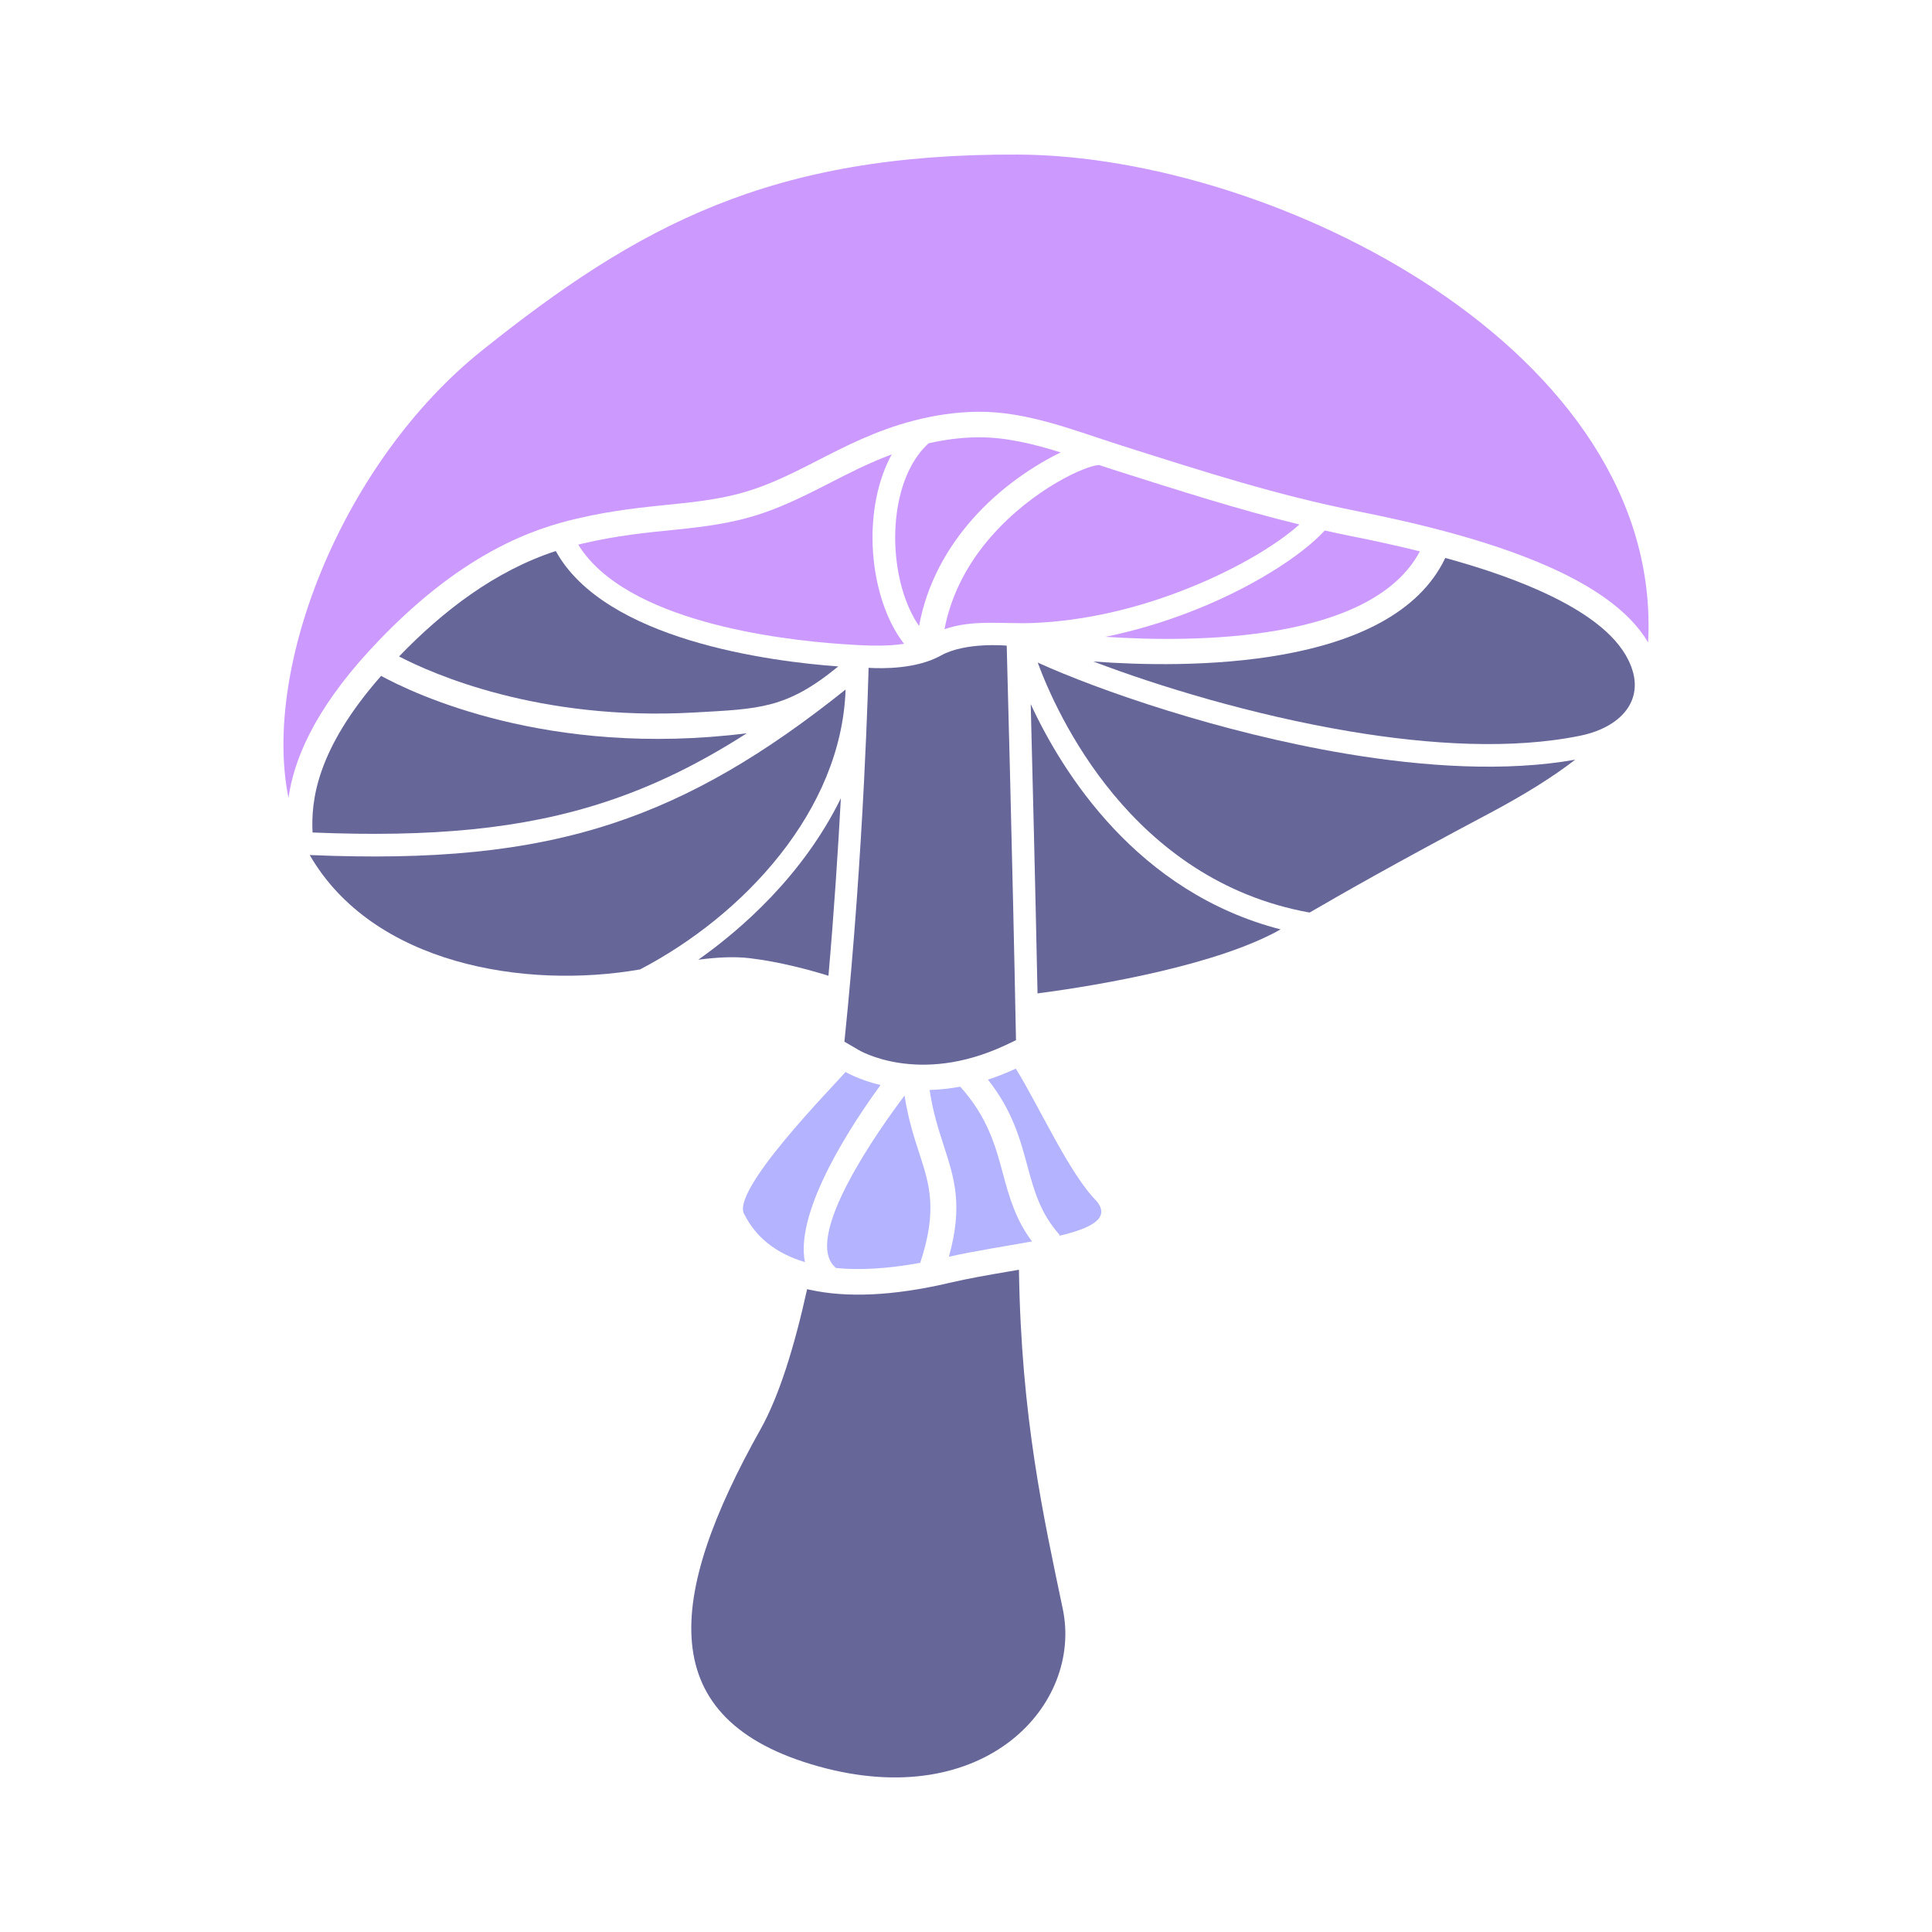
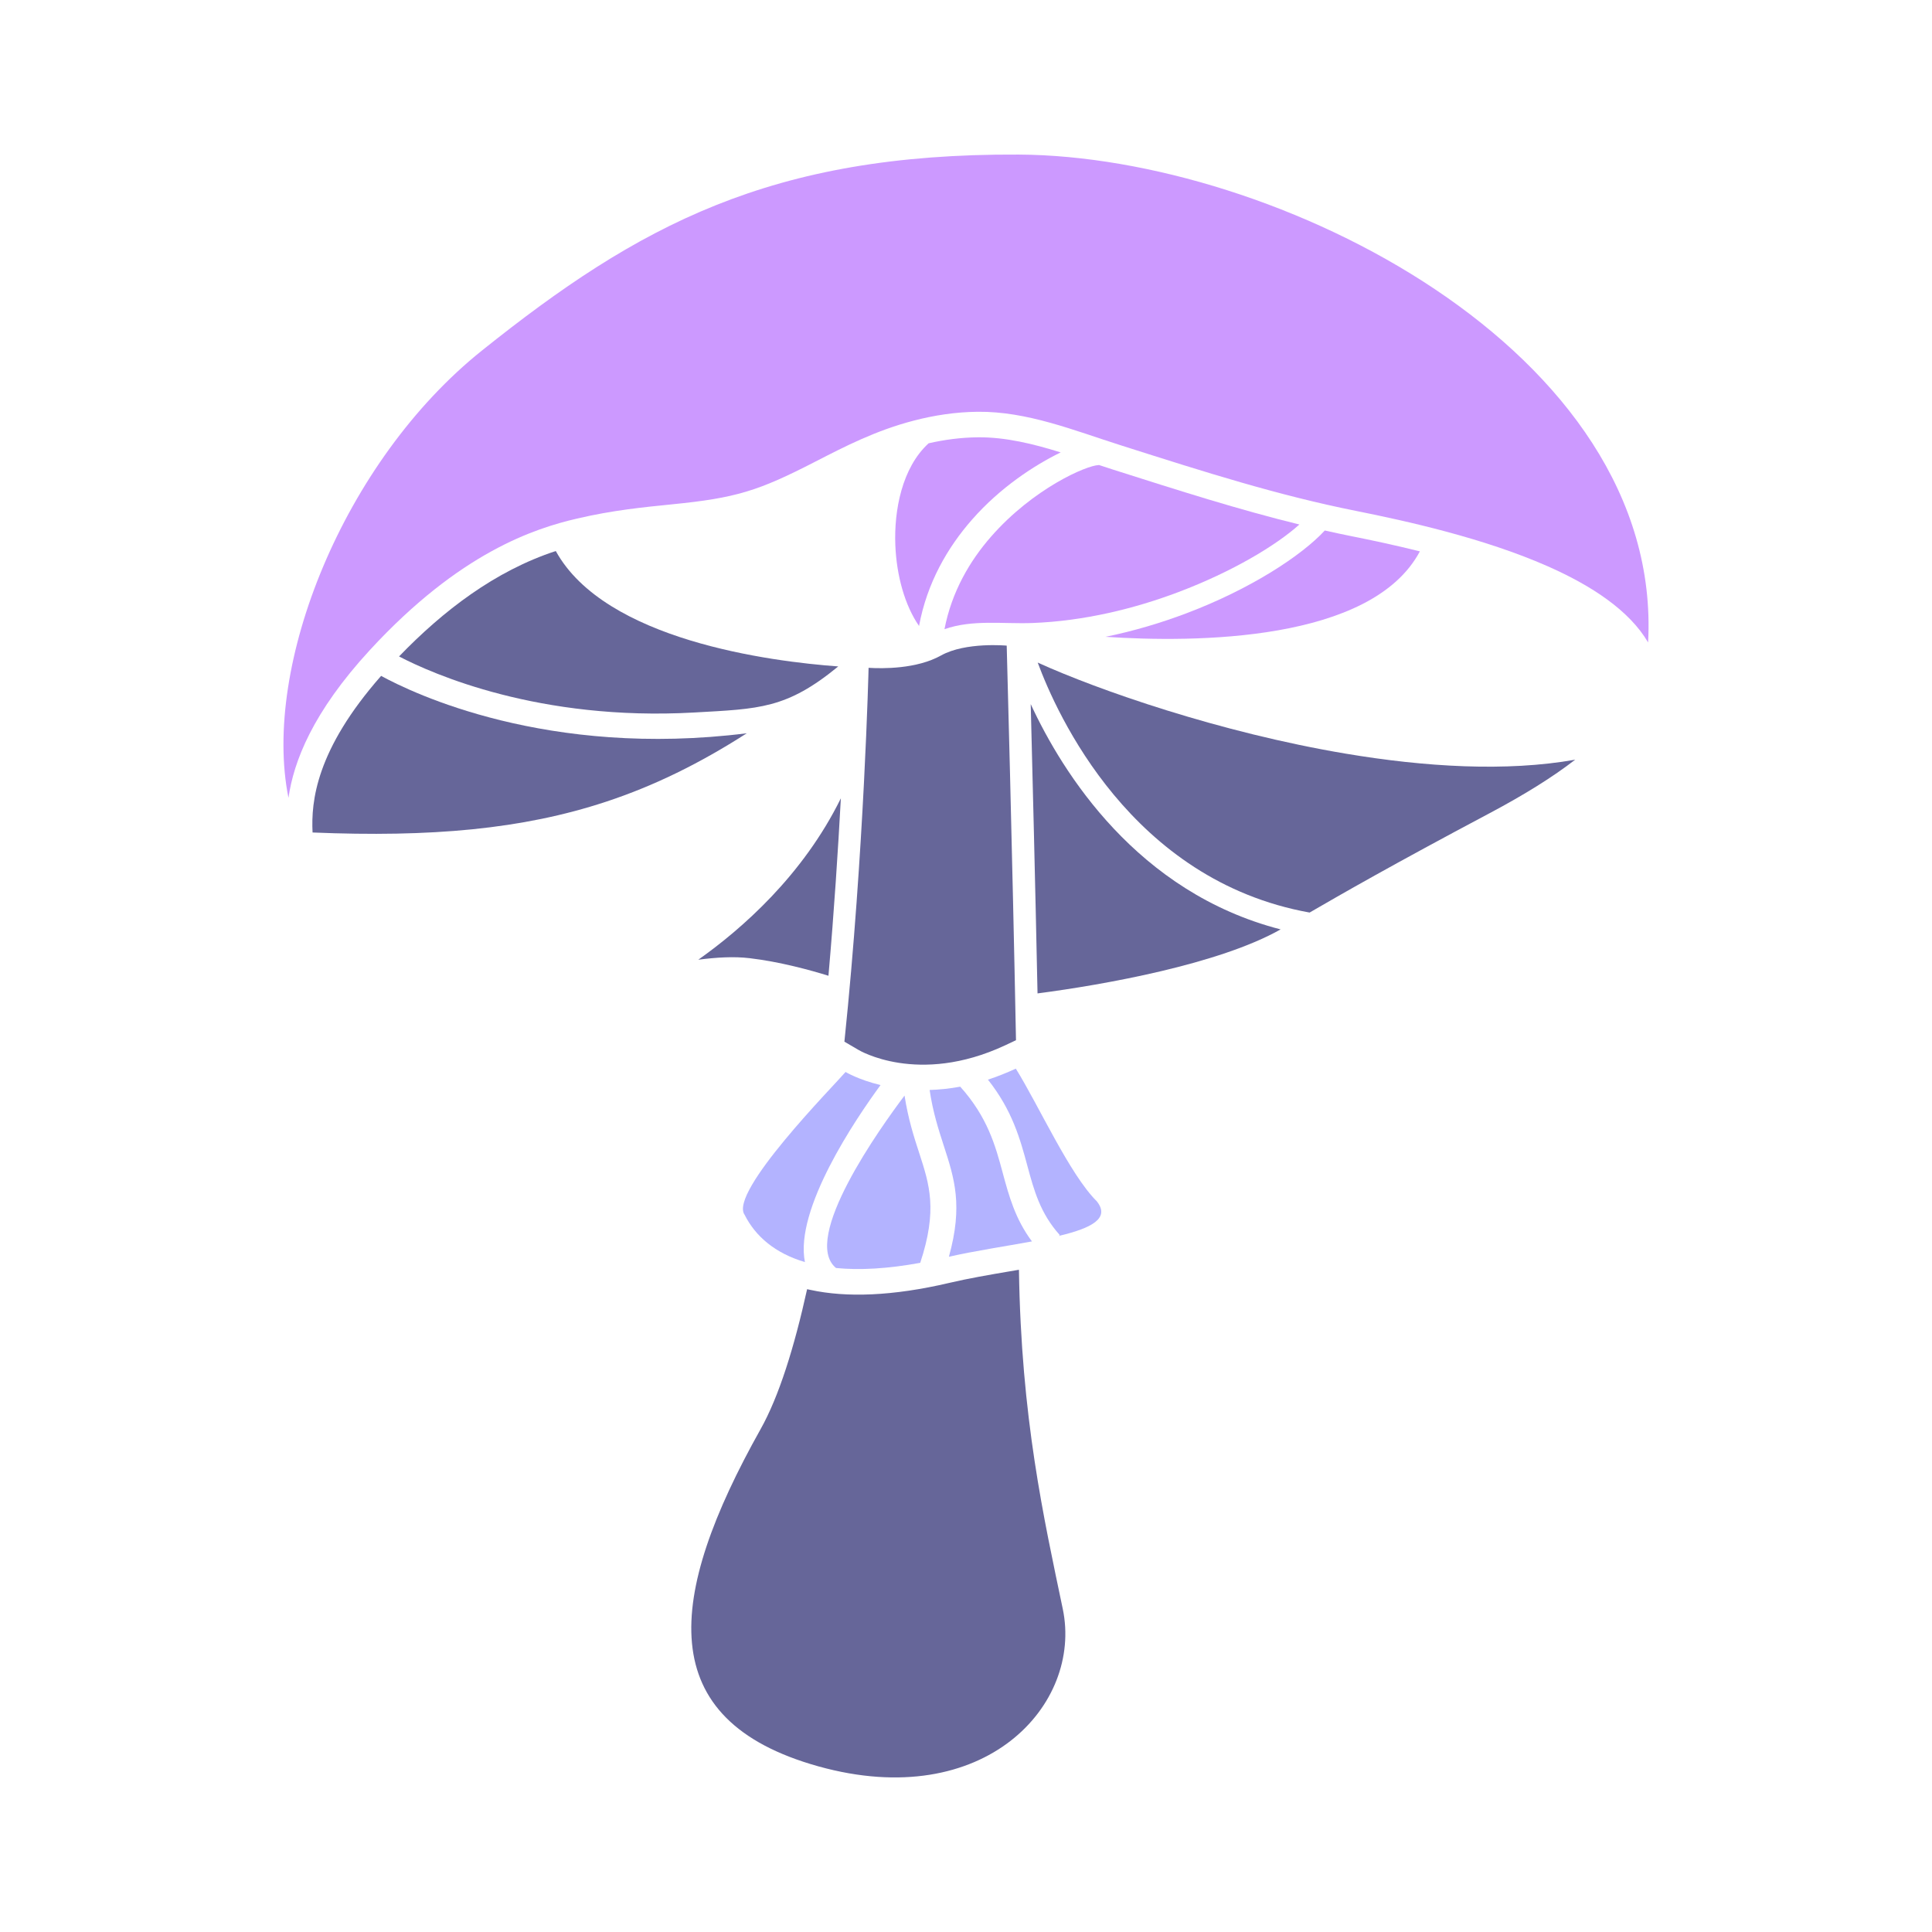
<svg xmlns="http://www.w3.org/2000/svg" version="1.1" id="Слой_1" x="0px" y="0px" width="128px" height="128px" viewBox="0 0 128 128" enable-background="new 0 0 128 128" xml:space="preserve">
  <g>
    <path fill="#666699" d="M25.25,44.779c-4.31,4.899-4.646,8.306-4.542,10.376c7.84,0.323,13.896-0.208,19.44-2.038   c3.189-1.052,6.216-2.538,9.327-4.536C36.261,50.239,27.316,45.909,25.25,44.779z" />
    <path fill="#666699" d="M36.822,36.507c-4.026,1.316-7.466,3.96-10.384,6.984c2.226,1.16,9.29,4.294,19.552,3.714   c4.306-0.242,6.114-0.234,9.546-3.052C51.044,43.825,40.083,42.421,36.822,36.507z" />
-     <path fill="#CC99FF" d="M59.896,42.655c-1.307,0.204-2.811,0.105-4.126,0.016c-4.116-0.282-14.324-1.49-17.461-6.588l0.316-0.076   c2.246-0.528,4.242-0.726,6.052-0.906c4.458-0.443,6.16-0.972,10.128-3.016c1.351-0.694,2.742-1.41,4.276-1.981   c-0.952,1.733-1.348,3.928-1.264,6.07C57.917,38.629,58.648,41.051,59.896,42.655z" />
    <path fill="#CC99FF" d="M72.793,30.802c0.314,0.106,0.631,0.208,0.945,0.309c4.451,1.417,8.361,2.663,12.35,3.638   c-1.541,1.386-4.438,3.126-8.015,4.478c-2.915,1.103-6.267,1.921-9.671,2.049c-1.959,0.073-3.954-0.246-5.828,0.409   c0.479-2.479,1.676-4.525,3.097-6.144c2.785-3.174,6.302-4.708,7.121-4.728L72.793,30.802L72.793,30.802z" />
    <path fill="#CC99FF" d="M60.889,41.473c-0.939-1.357-1.491-3.332-1.571-5.359c-0.091-2.286,0.434-5.128,2.206-6.745   c1.048-0.238,2.14-0.386,3.258-0.396c1.832-0.02,3.685,0.437,5.491,1c-1.732,0.845-4.004,2.318-5.875,4.455   C62.778,36.273,61.418,38.615,60.889,41.473z" />
    <path fill="#666699" d="M84.844,61.575c-4.066,2.3-11.66,3.661-16.105,4.241c-0.15-7.287-0.34-14.77-0.451-19.167   C70.402,51.213,75.34,59.125,84.844,61.575z" />
    <path fill="#666699" d="M104.361,50.331c-1.486,1.15-3.369,2.324-5.701,3.562c-6.375,3.383-9.789,5.343-11.895,6.566   c-11.83-2.128-16.758-13.158-18.014-16.562c3.982,1.815,12.068,4.634,20.41,6.035C94.412,50.813,99.789,51.143,104.361,50.331z" />
    <path fill="#CC99FF" d="M73.242,42.191c1.883-0.385,3.688-0.927,5.361-1.559c4.229-1.598,7.625-3.812,9.168-5.485   c0.576,0.13,1.158,0.254,1.744,0.372c1.311,0.26,2.881,0.594,4.555,1.01C90.867,42.545,79.137,42.581,73.242,42.191z" />
-     <path fill="#666699" d="M104.711,48.739c-4.5,0.926-9.957,0.611-15.301-0.286c-6.467-1.088-12.729-3.01-16.967-4.626   c6.023,0.446,19.773,0.594,23.311-6.862c2.053,0.563,4.172,1.252,6.08,2.094c2.614,1.15,4.83,2.578,5.859,4.322   C109.313,46.129,107.539,48.157,104.711,48.739z" />
    <path fill="#CC99FF" d="M19.112,52.859C17.348,44.13,22.747,30.57,31.934,23.22c10.337-8.268,19.103-13.063,35.556-12.979   c16.959,0.084,42.736,12.966,41.701,32.323c-1.233-2.11-3.733-3.763-6.674-5.057c-4.197-1.85-9.295-2.981-12.668-3.656   c-5.209-1.042-9.963-2.556-15.599-4.35c-3.103-0.986-6.196-2.254-9.483-2.22c-1.466,0.016-2.879,0.235-4.218,0.584   c-2.512,0.649-4.558,1.706-6.52,2.714c-3.786,1.951-5.269,2.415-9.519,2.836c-1.876,0.188-3.945,0.394-6.271,0.94   c-1.395,0.325-3.334,0.878-5.683,2.172c-2.325,1.279-5.054,3.29-8.044,6.533C20.703,47.197,19.457,50.457,19.112,52.859z" />
-     <path fill="#666699" d="M42.404,64.227c-7.641,1.335-17.71-0.344-21.884-7.579c8.09,0.344,14.344-0.206,20.098-2.104   c5.231-1.728,10.034-4.566,15.404-8.86C55.756,53.707,49.254,60.657,42.404,64.227z" />
    <path fill="#666699" d="M54.887,64.646c-1.204-0.373-3.216-0.926-5.214-1.163c-1.048-0.126-2.204-0.055-3.408,0.1   c2.876-2.034,6.929-5.58,9.444-10.694C55.526,56.261,55.265,60.345,54.887,64.646z" />
    <path fill="#666699" d="M57.546,44.245c0,0-0.286,12.098-1.602,24.769l0.926,0.541c0.01,0.008,3.946,2.391,9.709-0.293l0.733-0.345   c-0.233-12.14-0.615-26.142-0.615-26.142s-2.72-0.256-4.346,0.649C60.729,44.331,58.475,44.301,57.546,44.245L57.546,44.245z    M53.473,85.413c-0.848,3.838-1.863,7.104-3.086,9.28c-6.231,11.113-7.16,19.272,3.847,22.336   c11.004,3.06,17.502-4.082,16.178-10.432c-1.262-6.033-2.76-12.683-2.904-22.472l-0.664,0.113c-1.33,0.227-2.708,0.465-3.921,0.75   c-3.812,0.897-6.864,0.983-9.222,0.473L53.473,85.413z" />
    <path fill="#B3B3FF" d="M60.968,83.665c-2.166,0.399-4.018,0.496-5.578,0.344c-2.357-1.922,2.969-9.344,4.538-11.424   c0.244,1.563,0.626,2.746,0.979,3.826C61.583,78.495,62.125,80.159,60.968,83.665z" />
    <path fill="#B3B3FF" d="M65.453,71.529c0.598-0.194,1.211-0.437,1.848-0.729c1.537,2.478,3.57,7.009,5.363,8.787   c0.914,1.14-0.379,1.791-2.514,2.295l0.063-0.057c-1.291-1.433-1.707-2.959-2.142-4.568l0,0   C67.586,75.456,67.07,73.57,65.453,71.529z" />
    <path fill="#B3B3FF" d="M61.59,72.214c0.632-0.021,1.313-0.086,2.028-0.219c1.813,2.021,2.33,3.909,2.813,5.702v0.005   c0.424,1.557,0.827,3.049,1.938,4.545c-1.75,0.323-3.746,0.619-5.502,1.015c0.946-3.398,0.366-5.183-0.346-7.375   C62.185,74.846,61.811,73.702,61.59,72.214z" />
    <path fill="#B3B3FF" d="M56.021,71.021c0,0,0.846,0.513,2.317,0.867c-1.649,2.25-5.708,8.228-5.01,11.728   c-1.964-0.582-3.271-1.693-3.994-3.13C48.26,78.999,55.249,71.928,56.021,71.021z" />
  </g>
</svg>